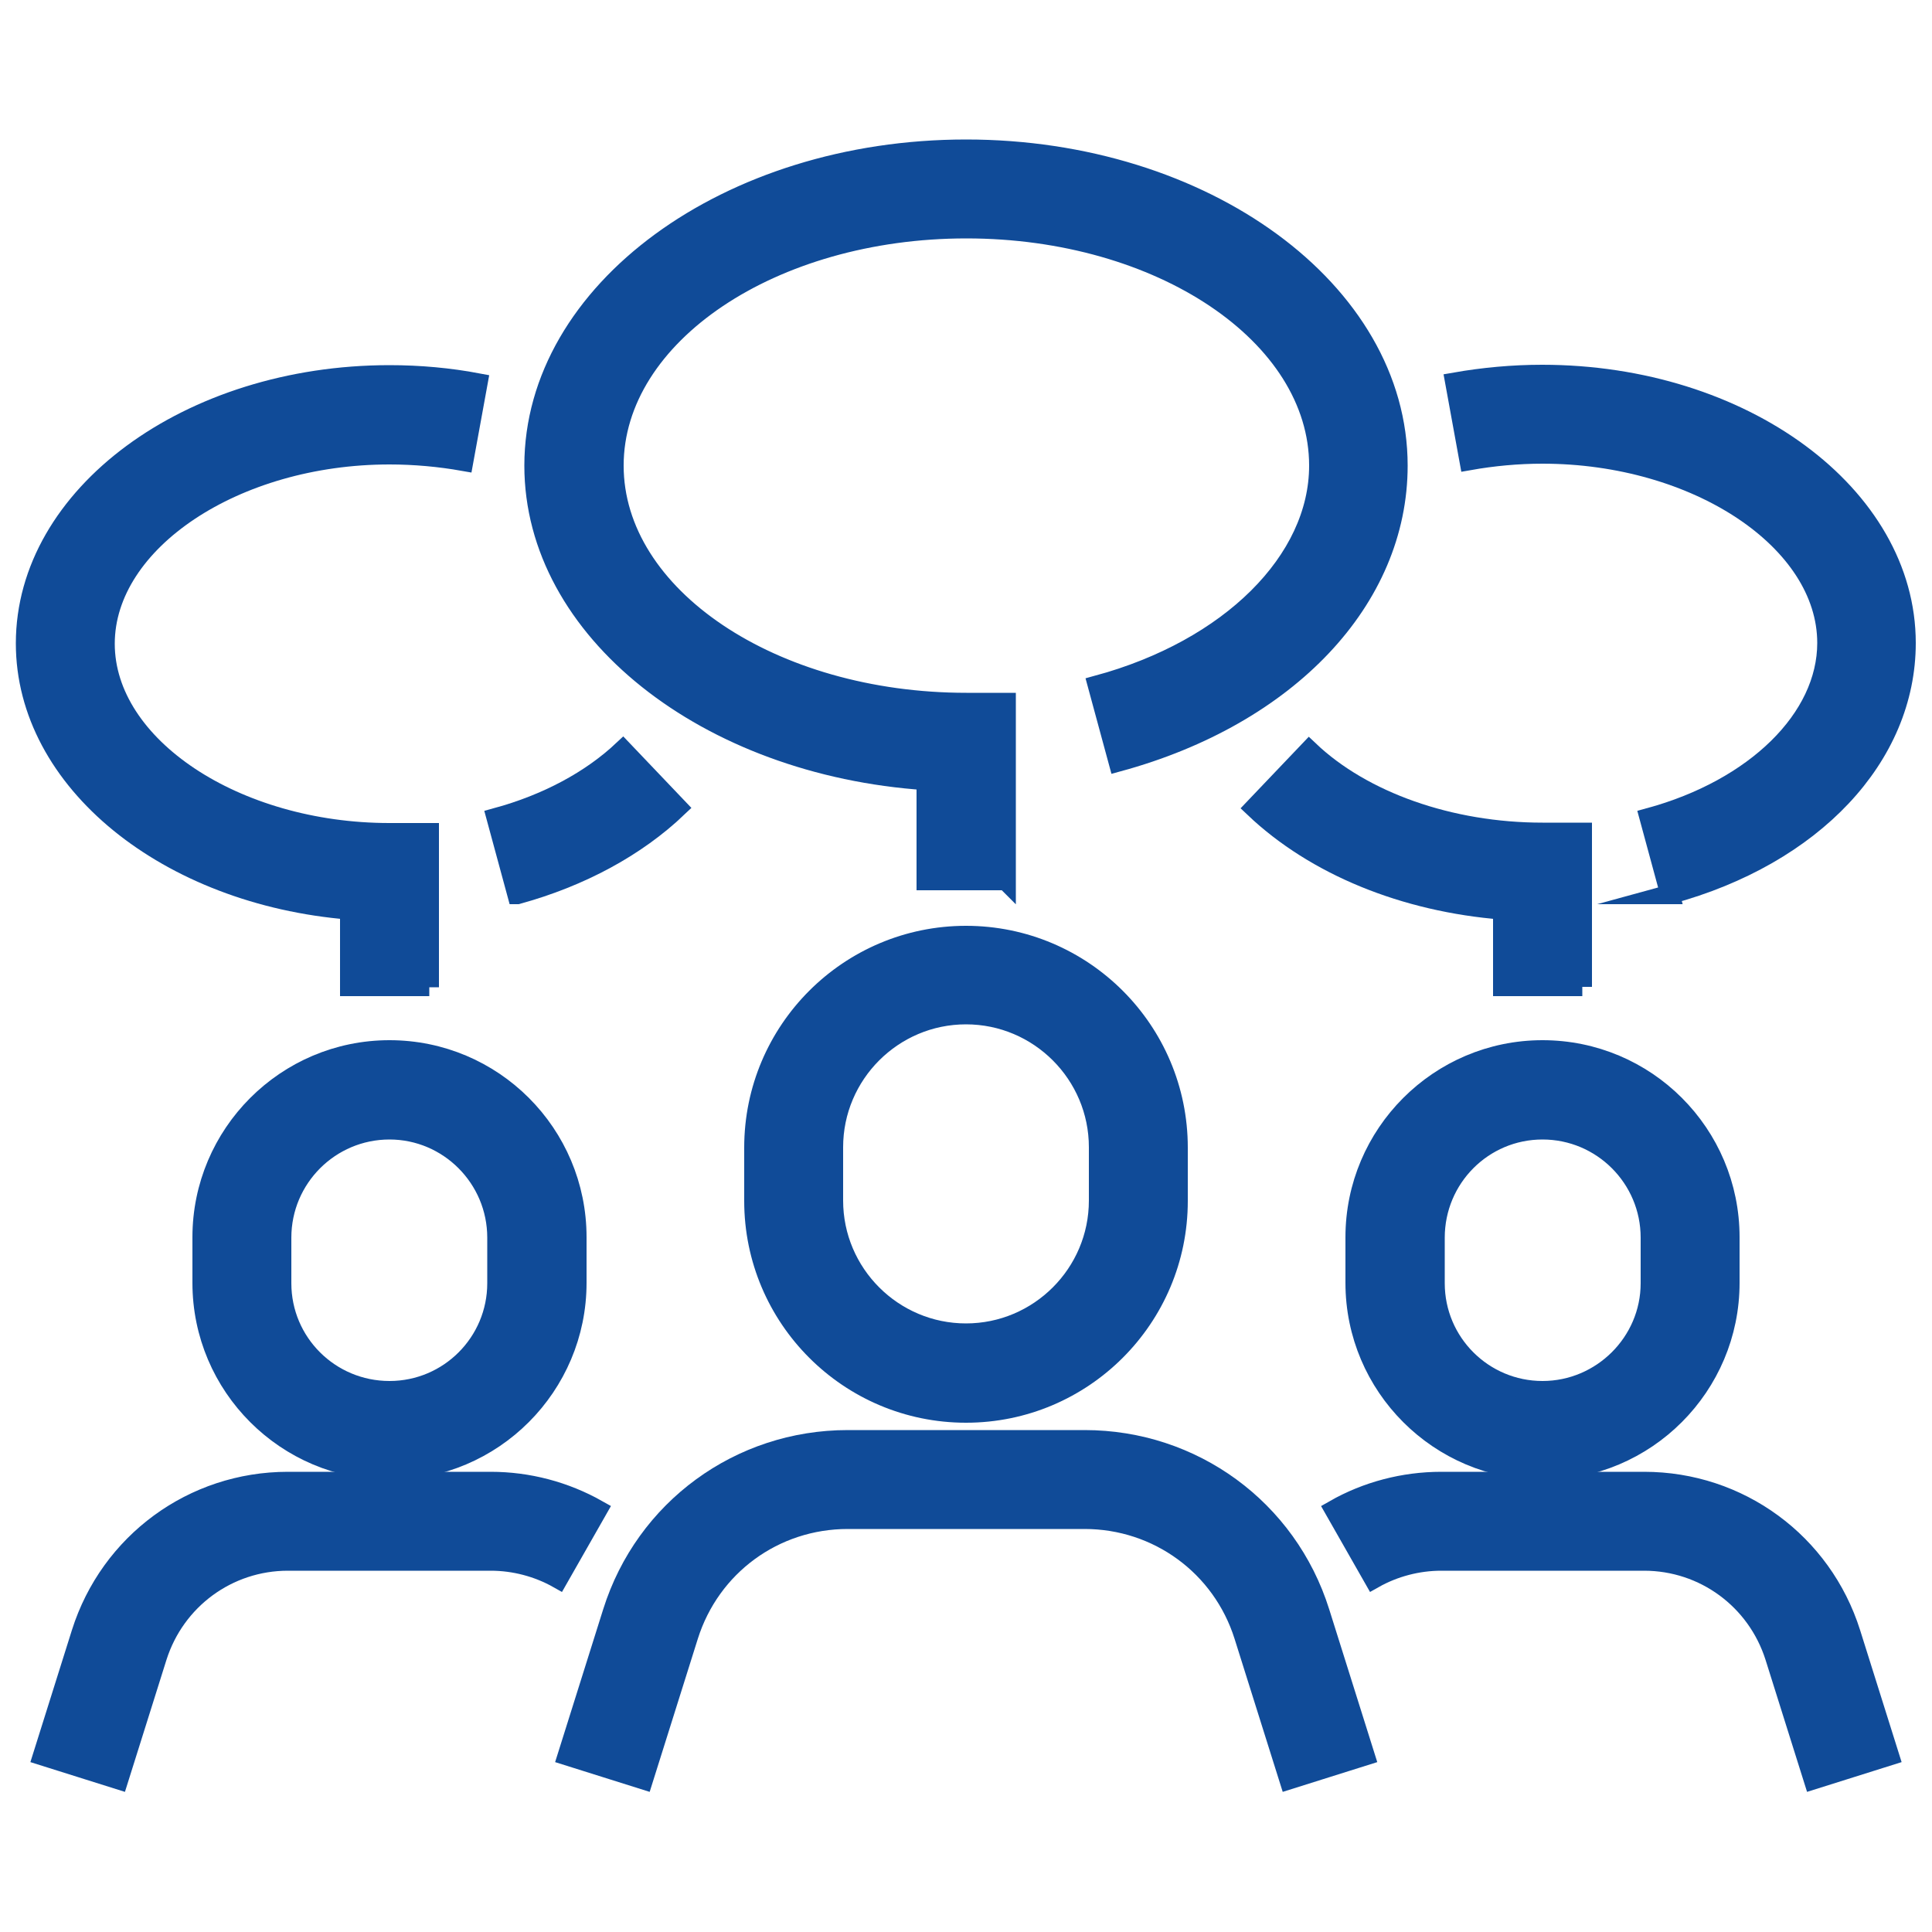
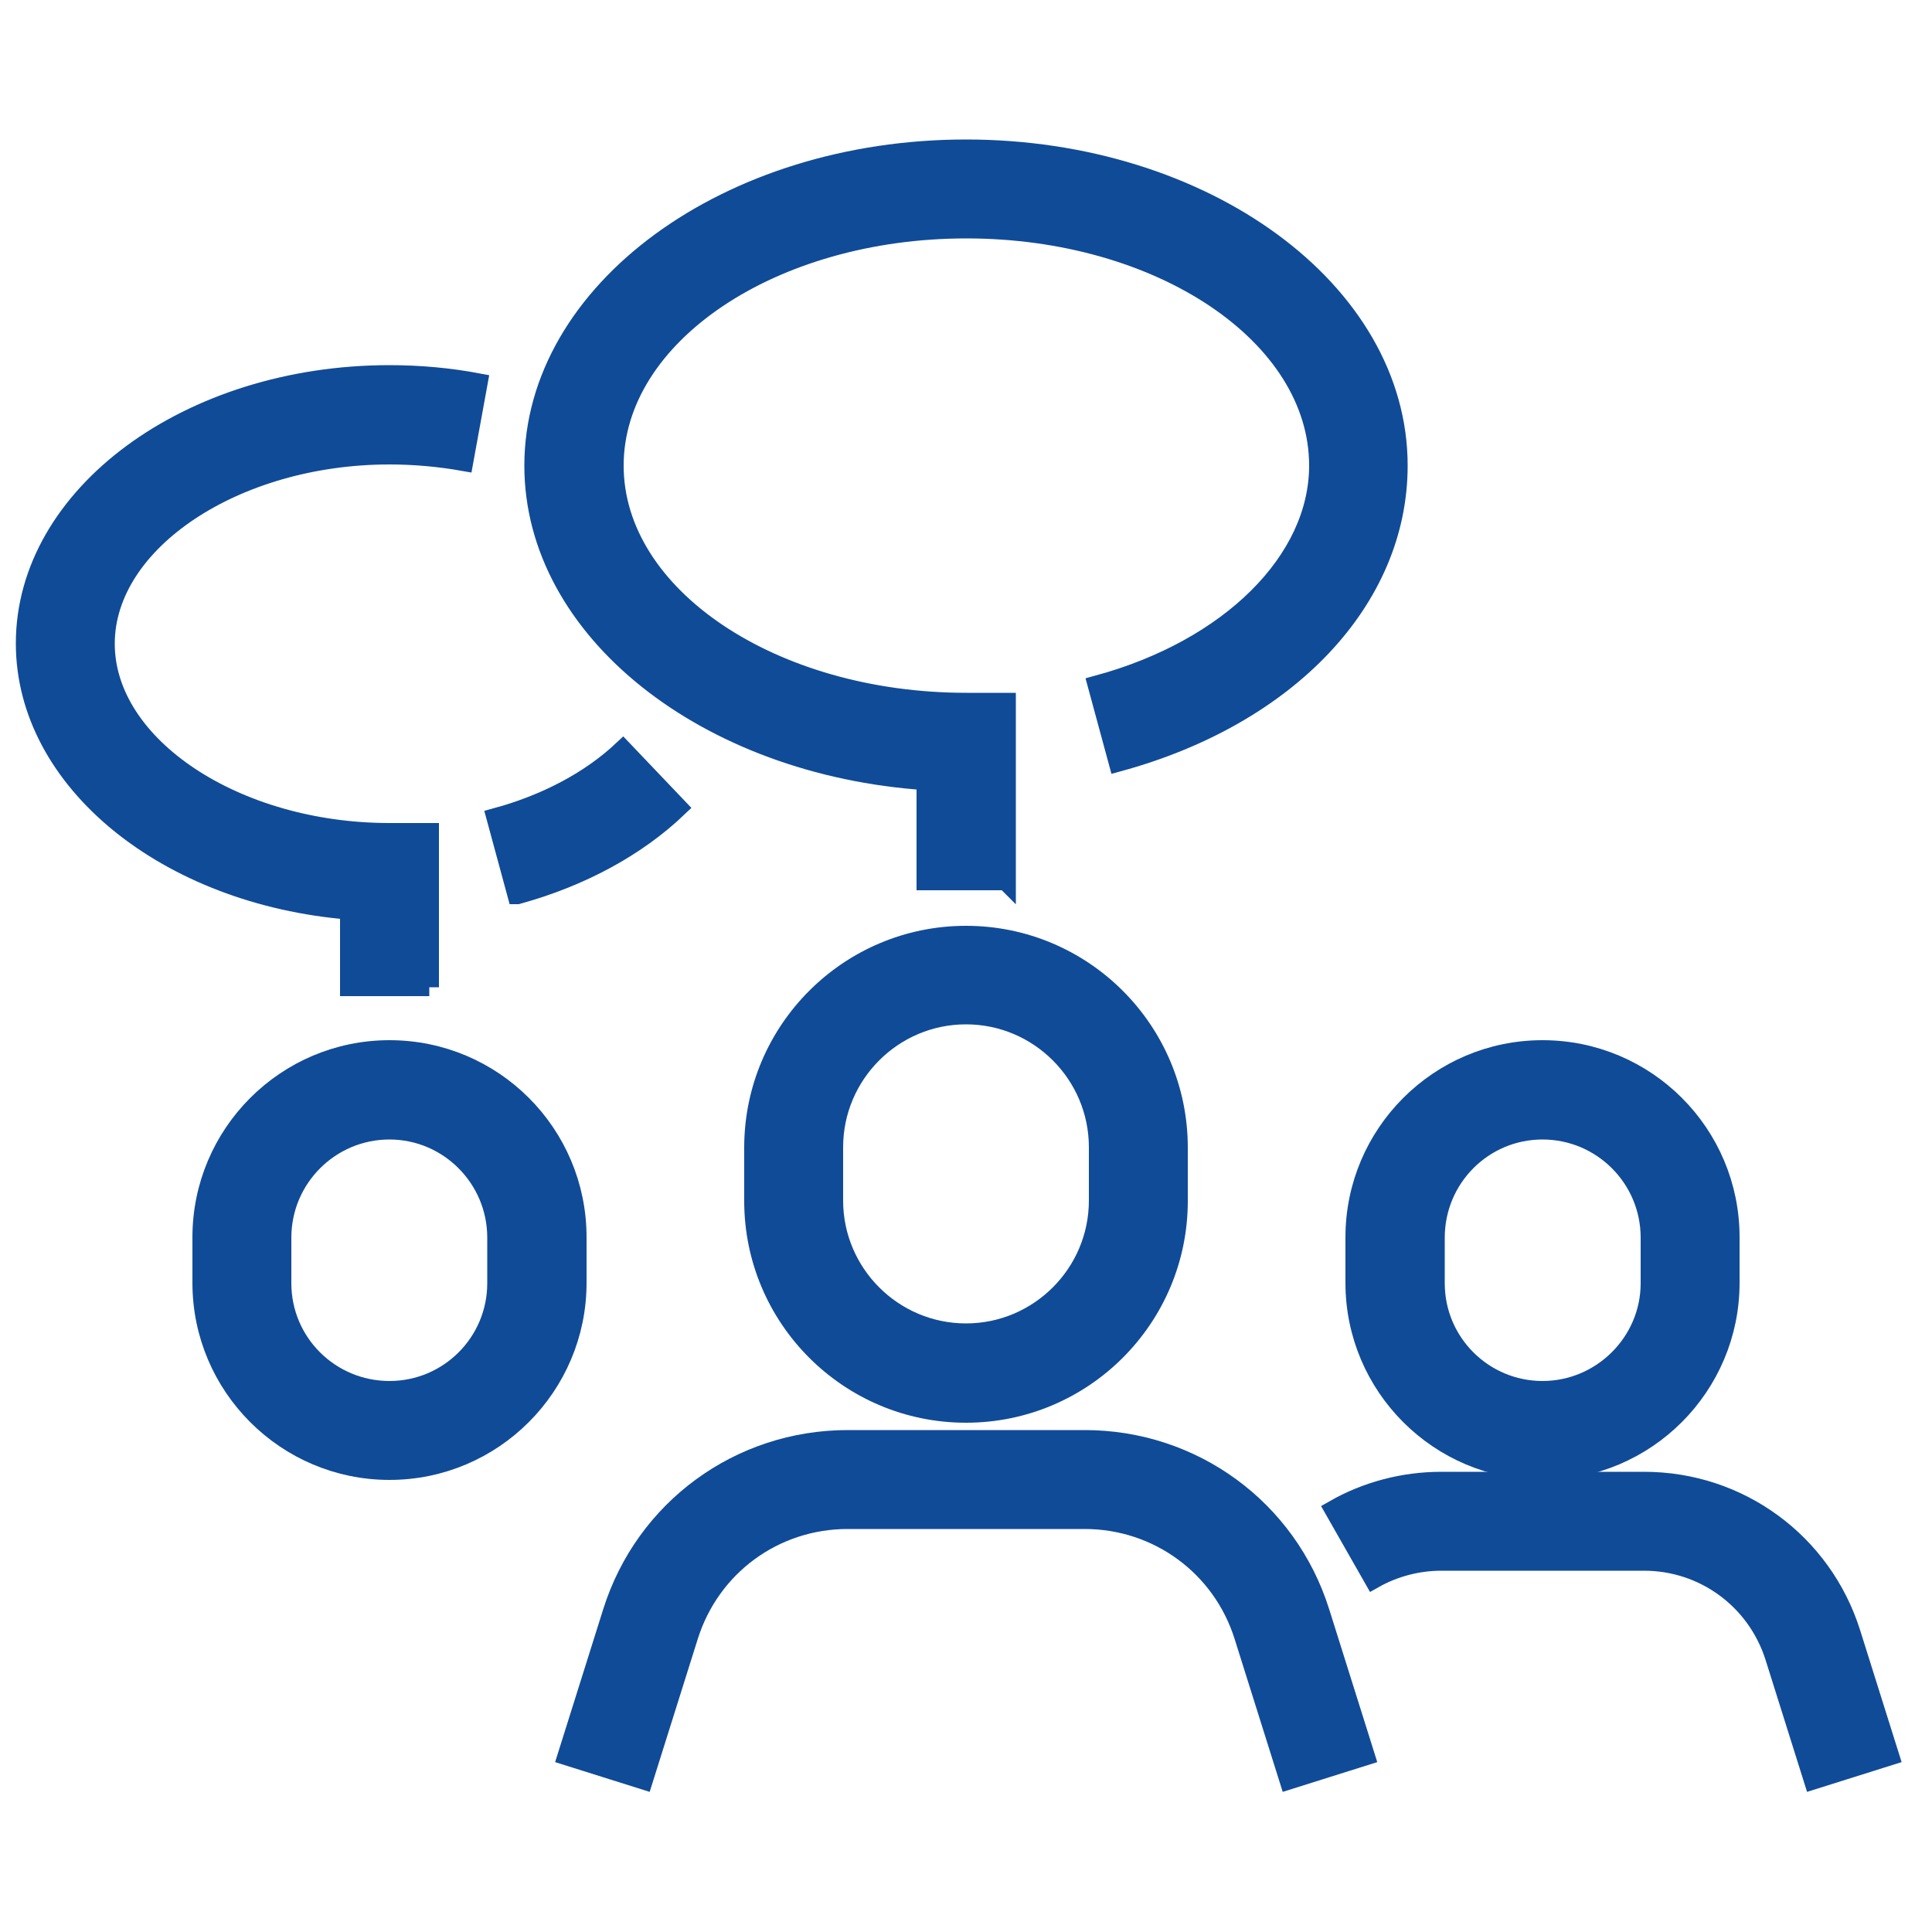
<svg xmlns="http://www.w3.org/2000/svg" id="_레이어_1" data-name="레이어 1" viewBox="0 0 50 50">
  <defs>
    <style>
      .cls-1 {
        fill: #104b98;
        stroke: #104b98;
        stroke-miterlimit: 10;
        stroke-width: .5px;
      }
    </style>
  </defs>
  <path class="cls-1" d="M33.36,46.06l-1.17-3.72c-.57-1.81-2.23-3.02-4.12-3.02h-6.13c-1.9,0-3.55,1.21-4.12,3.02l-1.17,3.72-1.97-.62,1.17-3.72c.84-2.67,3.29-4.46,6.09-4.46h6.13c2.8,0,5.25,1.79,6.09,4.46l1.17,3.72-1.97.62Z" />
  <path class="cls-1" d="M25,36.57c-3.03,0-5.49-2.46-5.49-5.49v-1.38c0-3.03,2.46-5.49,5.49-5.49s5.49,2.46,5.49,5.49v1.38c0,3.03-2.46,5.49-5.49,5.49ZM25,26.26c-1.89,0-3.43,1.54-3.43,3.43v1.38c0,1.89,1.54,3.43,3.43,3.43s3.43-1.54,3.43-3.43v-1.38c0-1.89-1.54-3.43-3.43-3.43Z" />
-   <path class="cls-1" d="M3.07,46.06l-1.97-.62,1-3.18c.74-2.34,2.89-3.92,5.35-3.92h5.25c.97,0,1.92.25,2.77.73l-1.02,1.79c-.53-.3-1.14-.46-1.75-.46h-5.25c-1.55,0-2.91,1-3.38,2.48l-1,3.18Z" />
  <path class="cls-1" d="M10.08,38.05c-2.67,0-4.85-2.17-4.85-4.85v-1.18c0-2.67,2.17-4.85,4.85-4.85s4.85,2.17,4.85,4.85v1.18c0,2.67-2.17,4.85-4.85,4.85ZM10.08,29.24c-1.54,0-2.79,1.25-2.79,2.79v1.18c0,1.54,1.25,2.78,2.79,2.78s2.78-1.25,2.78-2.78v-1.18c0-1.54-1.25-2.79-2.78-2.79Z" />
  <path class="cls-1" d="M46.93,46.06l-1-3.18c-.47-1.48-1.83-2.48-3.38-2.48h-5.25c-.61,0-1.22.16-1.75.46l-1.02-1.79c.84-.48,1.8-.73,2.77-.73h5.25c2.46,0,4.61,1.58,5.35,3.92l1,3.18-1.97.62Z" />
  <path class="cls-1" d="M39.92,38.05c-2.67,0-4.85-2.17-4.85-4.85v-1.18c0-2.67,2.17-4.85,4.85-4.85s4.85,2.17,4.85,4.85v1.18c0,2.67-2.17,4.85-4.85,4.85ZM39.92,29.24c-1.54,0-2.78,1.25-2.78,2.79v1.18c0,1.54,1.25,2.78,2.78,2.78s2.79-1.25,2.79-2.78v-1.18c0-1.54-1.25-2.79-2.79-2.79Z" />
  <path class="cls-1" d="M26.03,22.79h-2.06v-2.59c-5.68-.38-10.15-3.89-10.15-8.15,0-4.51,5.02-8.19,11.18-8.19s11.18,3.67,11.18,8.19c0,3.46-2.84,6.47-7.24,7.67l-.54-1.99c3.43-.93,5.73-3.22,5.73-5.68,0-3.38-4.09-6.13-9.12-6.13s-9.12,2.75-9.12,6.13,4.09,6.13,9.12,6.13h1.03v4.62Z" />
  <path class="cls-1" d="M11.11,25.53h-2.06v-1.98c-4.71-.38-8.39-3.33-8.39-6.9,0-3.83,4.23-6.95,9.42-6.95.78,0,1.55.07,2.29.21l-.37,2.03c-.62-.11-1.27-.17-1.92-.17-3.99,0-7.36,2.24-7.36,4.89s3.37,4.89,7.36,4.89h1.03v4Z" />
  <path class="cls-1" d="M13.38,23.15l-.54-1.99c1.32-.36,2.45-.97,3.28-1.75l1.42,1.49c-1.07,1.02-2.51,1.8-4.15,2.25Z" />
-   <path class="cls-1" d="M40.95,25.53h-2.06v-1.98c-2.54-.2-4.85-1.14-6.43-2.64l1.42-1.49c1.39,1.32,3.65,2.12,6.04,2.12h1.03v4Z" />
-   <path class="cls-1" d="M43.22,23.15l-.54-1.99c2.75-.75,4.6-2.57,4.6-4.52,0-2.65-3.37-4.89-7.36-4.89-.64,0-1.28.06-1.9.17l-.37-2.03c.74-.13,1.5-.2,2.26-.2,5.19,0,9.42,3.12,9.42,6.95,0,2.94-2.4,5.5-6.12,6.51Z" />
</svg>